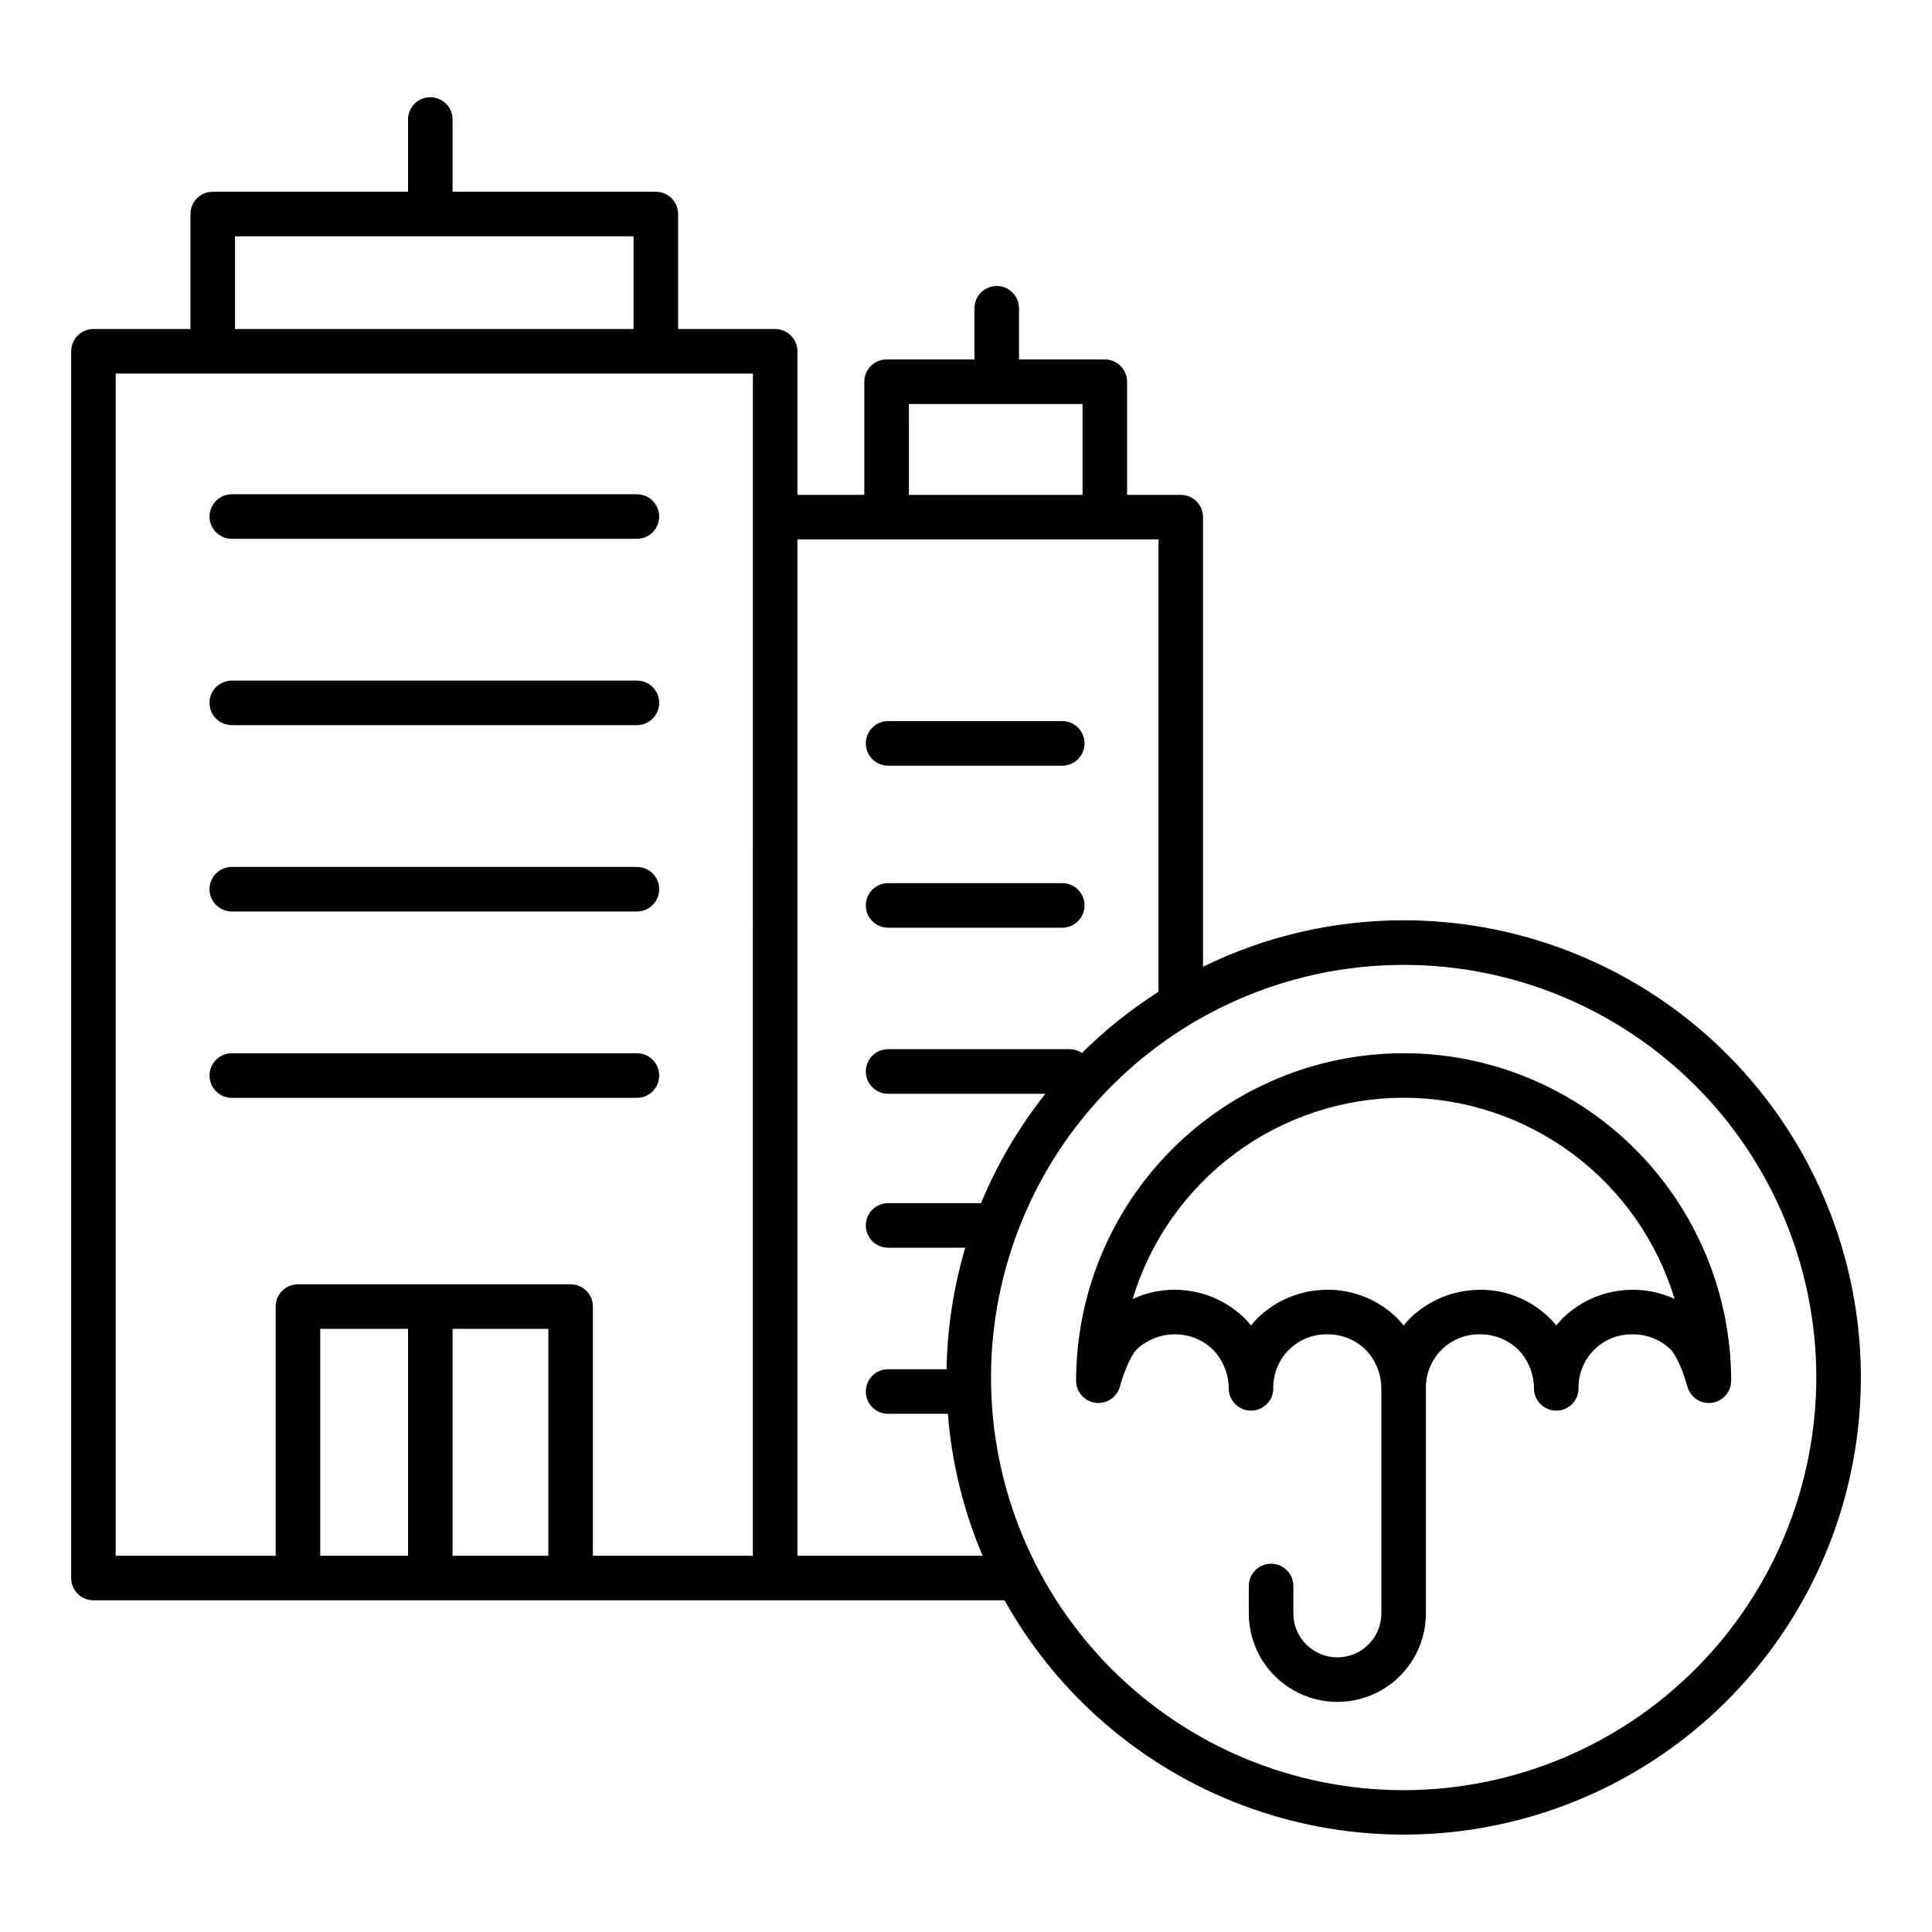
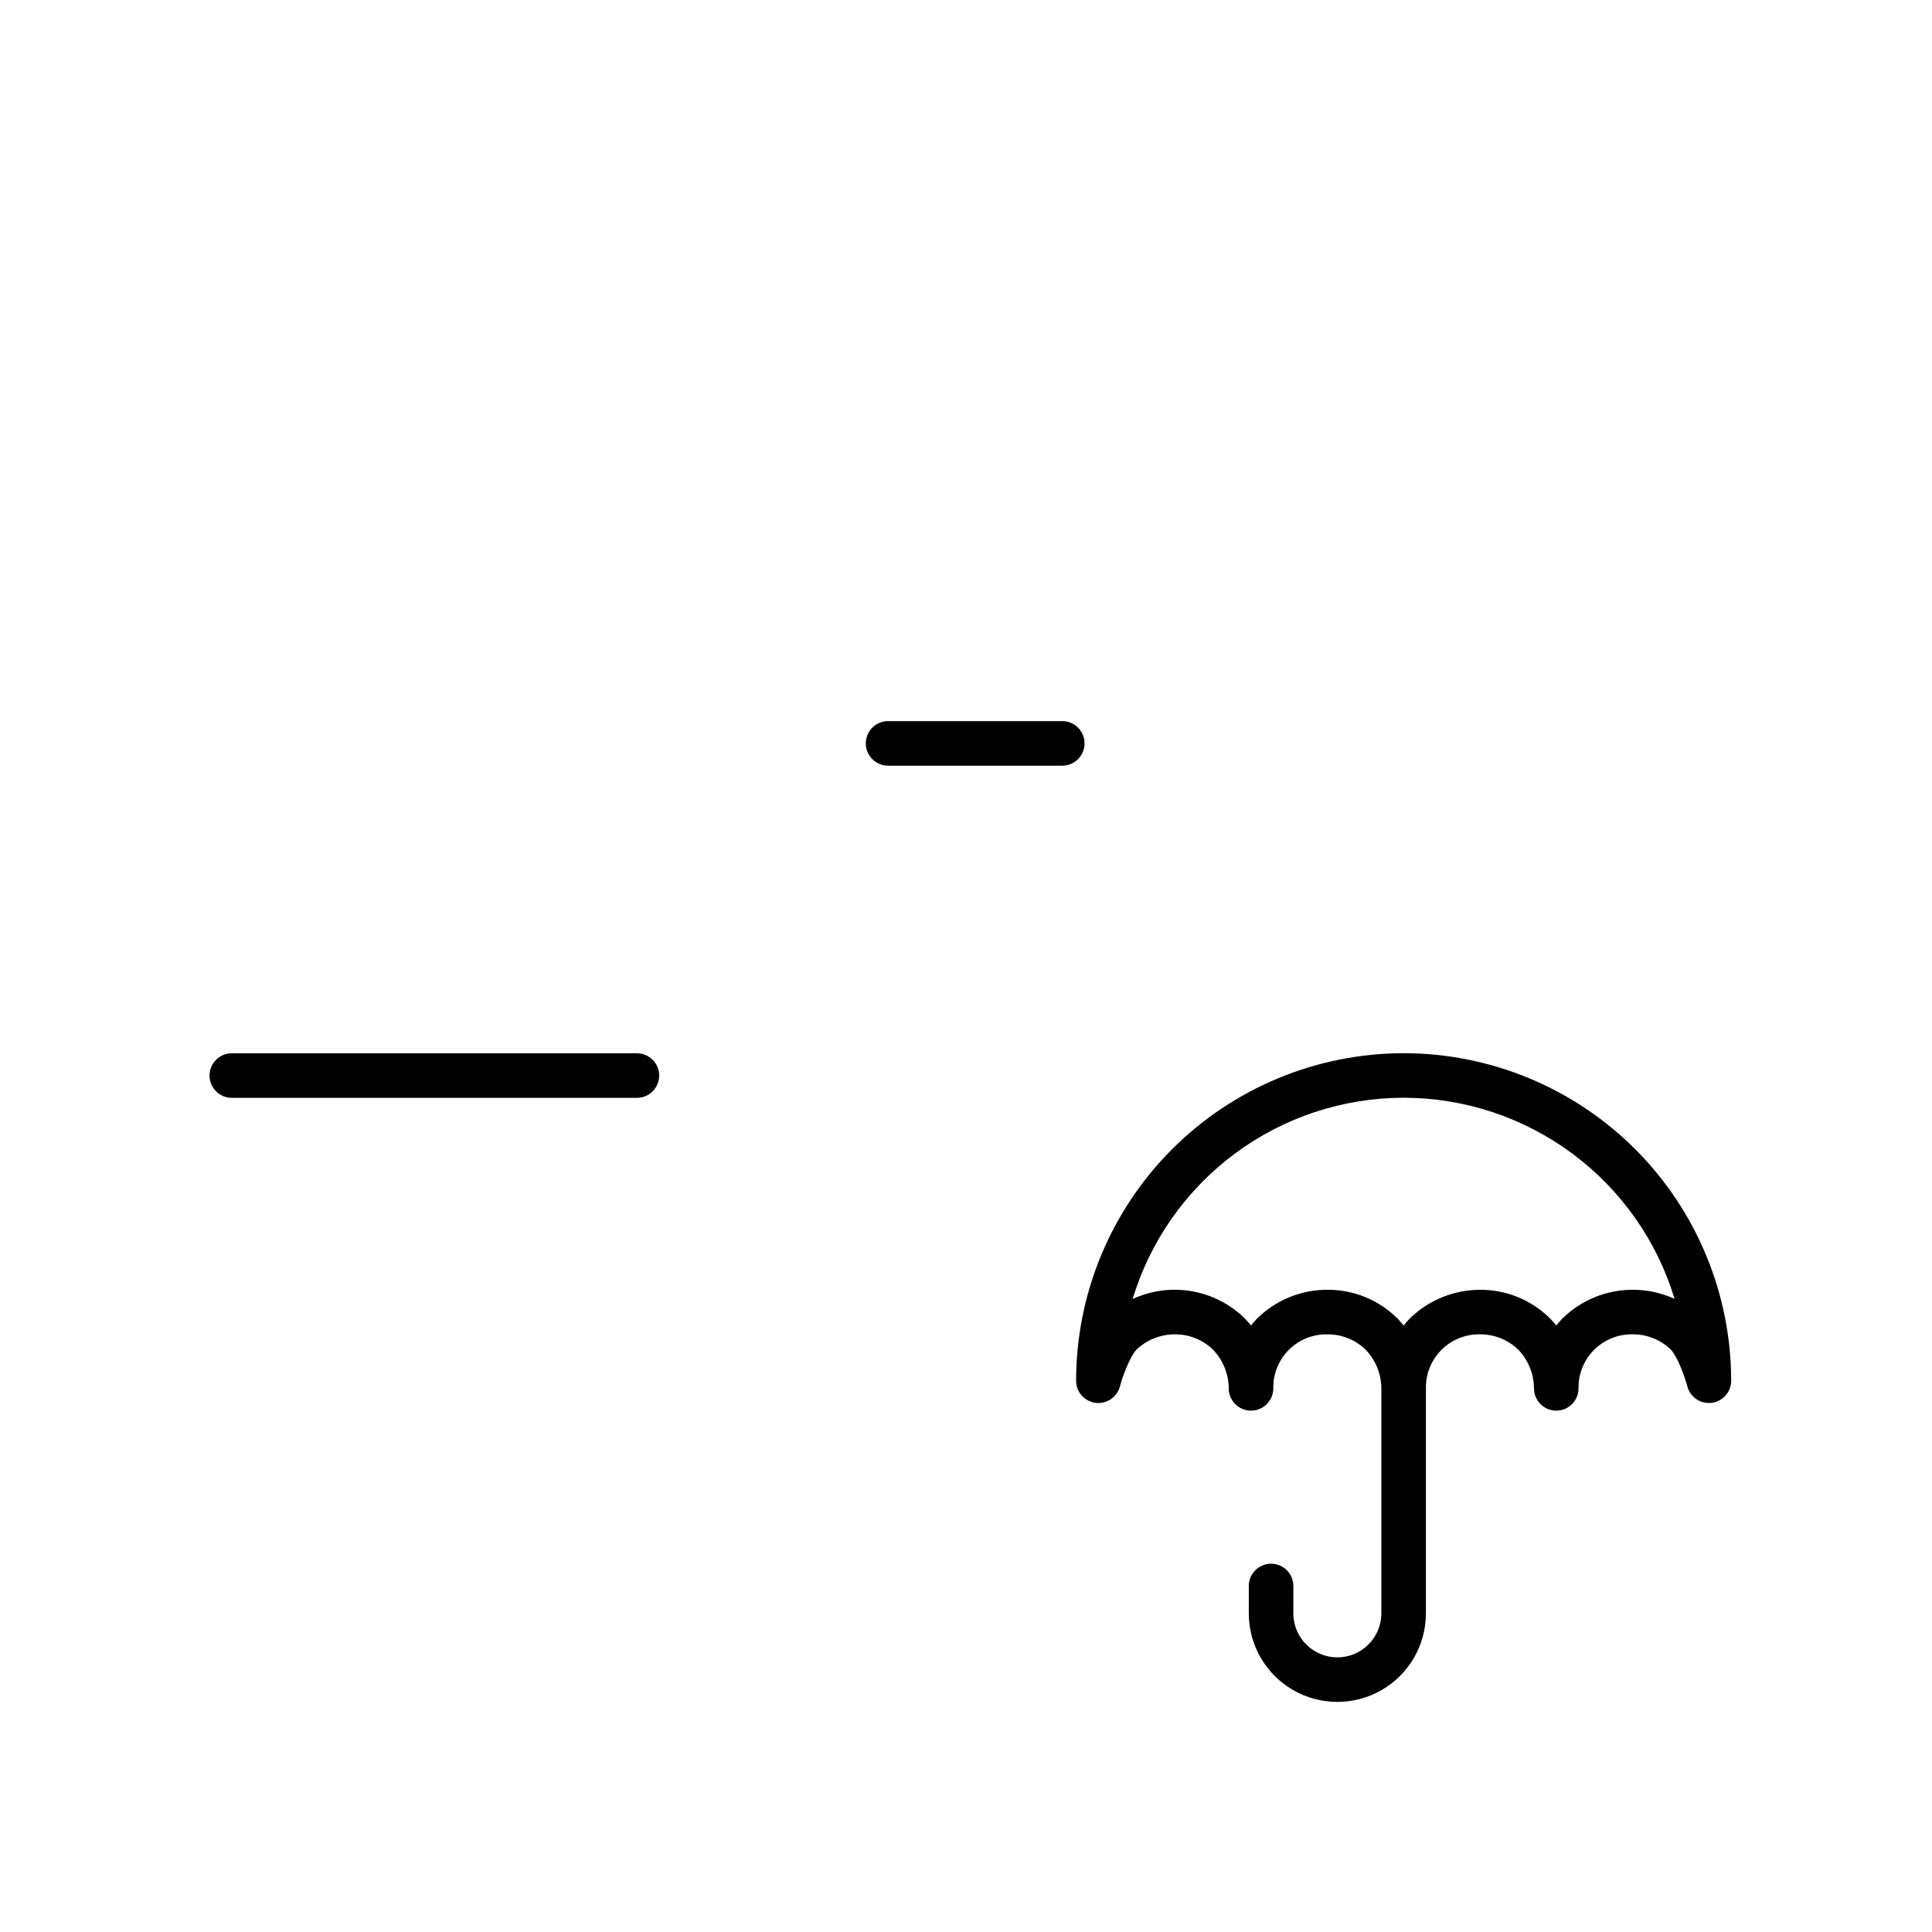
<svg xmlns="http://www.w3.org/2000/svg" fill="#000000" width="800px" height="800px" version="1.1" viewBox="144 144 512 512">
  <g>
-     <path d="m515.98 387.89c-18.43-0.02-36.621 4.191-53.168 12.309v-119.15c0-3.262-2.641-5.906-5.902-5.906h-14.219v-29.98c0-3.262-2.644-5.906-5.906-5.906h-22.738v-13.562c0-3.262-2.644-5.902-5.902-5.902-3.262 0-5.906 2.641-5.906 5.902v13.562h-23.277c-3.258 0-5.902 2.644-5.902 5.906v29.984l-17.734-0.004v-38.043c0-3.262-2.644-5.906-5.902-5.906h-25.715v-30.469c0-3.262-2.644-5.906-5.906-5.906h-53.863v-19.152c0-3.258-2.641-5.902-5.902-5.902-3.262 0-5.906 2.644-5.906 5.902v19.152h-51.758c-3.262 0-5.902 2.644-5.902 5.906v30.469h-25.711c-3.262 0-5.902 2.644-5.902 5.906v325.09c0 3.262 2.641 5.906 5.902 5.906h241.45c13.934 24.957 36.242 44.188 62.984 54.285 26.738 10.098 56.188 10.418 83.145 0.898 26.953-9.516 49.672-28.258 64.141-52.91 14.469-24.648 19.758-53.625 14.93-81.797-4.832-28.172-19.465-53.73-41.32-72.156s-49.52-28.527-78.102-28.527zm-309.7-181.26h105.62v24.566h-105.62zm83.039 349.66h-25.379v-60.133h25.379zm-37.184 0h-23.273v-60.133h23.27zm91.383 0h-42.391v-66.039c0-3.258-2.644-5.902-5.906-5.902h-72.262c-3.262 0-5.906 2.644-5.906 5.902v66.035l-42.391 0.004v-313.29h168.86zm41.355-305.22h46.016v24.078h-46.02zm-29.547 305.22v-269.34h95.684v119.88c-7.32 4.672-14.121 10.109-20.285 16.223-0.973-0.652-2.117-1-3.285-1h-48.09c-3.262 0-5.902 2.644-5.902 5.906 0 3.258 2.641 5.902 5.902 5.902h41.695c-7.008 8.824-12.75 18.578-17.062 28.988h-24.633c-3.262 0-5.902 2.644-5.902 5.902 0 3.262 2.641 5.906 5.902 5.906h20.453c-3.098 10.461-4.766 21.297-4.953 32.207h-15.5c-3.262 0-5.902 2.644-5.902 5.902 0 3.262 2.641 5.906 5.902 5.906h15.844c1.016 12.953 4.125 25.652 9.203 37.613zm160.66 62.129 0.004-0.004c-29.004 0.004-56.82-11.52-77.332-32.027-20.508-20.508-32.031-48.32-32.031-77.324s11.52-56.82 32.027-77.328c20.508-20.512 48.324-32.031 77.328-32.031 29.004-0.004 56.82 11.52 77.328 32.027 20.508 20.508 32.031 48.324 32.031 77.328-0.035 28.992-11.566 56.789-32.066 77.289-20.5 20.504-48.297 32.035-77.289 32.066z" />
-     <path d="m205.43 336.17h107.36c3.258 0 5.902-2.644 5.902-5.902 0-3.262-2.644-5.906-5.902-5.906h-107.36c-3.262 0-5.906 2.644-5.906 5.906 0 3.258 2.644 5.902 5.906 5.902z" />
-     <path d="m205.43 385.55h107.36c3.258 0 5.902-2.641 5.902-5.902 0-3.262-2.644-5.902-5.902-5.902h-107.36c-3.262 0-5.906 2.641-5.906 5.902 0 3.262 2.644 5.902 5.906 5.902z" />
    <path d="m205.43 434.94h107.36c3.258 0 5.902-2.644 5.902-5.902 0-3.262-2.644-5.906-5.902-5.906h-107.36c-3.262 0-5.906 2.644-5.906 5.906 0 3.258 2.644 5.902 5.906 5.902z" />
-     <path d="m205.43 286.79h107.36c3.258 0 5.902-2.644 5.902-5.906 0-3.258-2.644-5.902-5.902-5.902h-107.36c-3.262 0-5.906 2.644-5.906 5.902 0 3.262 2.644 5.906 5.906 5.906z" />
-     <path d="m379.35 389.85h46.164c3.262 0 5.902-2.644 5.902-5.902 0-3.262-2.641-5.906-5.902-5.906h-46.164c-3.262 0-5.902 2.644-5.902 5.906 0 3.258 2.641 5.902 5.902 5.902z" />
    <path d="m379.35 346.91h46.164c3.262 0 5.902-2.641 5.902-5.902 0-3.262-2.641-5.906-5.902-5.906h-46.164c-3.262 0-5.902 2.644-5.902 5.906 0 3.262 2.641 5.902 5.902 5.902z" />
    <path d="m516.03 423.11h-0.16c-23 0.043-45.043 9.207-61.293 25.48-16.254 16.273-25.387 38.328-25.398 61.328 0.008 2.961 2.207 5.465 5.148 5.844 2.938 0.379 5.703-1.48 6.465-4.344 0.738-2.801 2.606-7.754 4.328-9.703 2.769-2.648 6.457-4.117 10.289-4.102 3.754-0.008 7.367 1.453 10.059 4.07 2.644 2.762 4.133 6.426 4.16 10.25 0 3.262 2.644 5.902 5.902 5.902 3.262 0 5.906-2.641 5.906-5.902-0.07-3.824 1.418-7.512 4.125-10.215 2.707-2.699 6.398-4.184 10.223-4.102h0.07c3.754-0.012 7.367 1.449 10.062 4.07 2.644 2.758 4.133 6.426 4.156 10.25v59.625-0.004c0 6.441-5.219 11.66-11.66 11.66-6.438 0-11.66-5.219-11.66-11.66v-7.25c0-3.262-2.644-5.906-5.902-5.906-3.262 0-5.906 2.644-5.906 5.906v7.25c0 8.387 4.473 16.133 11.734 20.324 7.262 4.191 16.207 4.191 23.469 0 7.262-4.191 11.734-11.938 11.734-20.324v-59.625c-0.07-3.824 1.422-7.512 4.129-10.215 2.707-2.699 6.394-4.184 10.219-4.102 3.781-0.027 7.422 1.434 10.137 4.07 2.644 2.758 4.133 6.426 4.156 10.25 0 3.258 2.644 5.902 5.906 5.902 3.262 0 5.902-2.644 5.902-5.902-0.07-3.824 1.418-7.516 4.125-10.215 2.707-2.703 6.398-4.188 10.223-4.106h0.07c3.754-0.012 7.359 1.445 10.055 4.059 1.734 1.918 3.586 6.828 4.359 9.742 0.762 2.867 3.527 4.723 6.469 4.344 2.938-0.379 5.141-2.883 5.144-5.848v-0.109c-0.039-22.988-9.195-45.023-25.453-61.277-16.262-16.25-38.305-25.391-61.293-25.418zm60.621 62.699c-6.879-0.004-13.484 2.668-18.43 7.445-0.086 0.082-0.172 0.168-0.254 0.25-0.543 0.578-1.059 1.168-1.543 1.77-0.484-0.605-1-1.195-1.543-1.77-0.051-0.055-0.105-0.113-0.164-0.164l0.004 0.004c-4.898-4.84-11.508-7.547-18.391-7.535-6.918-0.016-13.57 2.656-18.559 7.445-0.086 0.082-0.168 0.164-0.25 0.25-0.543 0.578-1.059 1.168-1.543 1.77-0.484-0.605-1-1.199-1.543-1.777-0.055-0.055-0.105-0.109-0.16-0.164l-0.004 0.004c-4.898-4.836-11.508-7.547-18.391-7.535h-0.129c-6.875 0-13.484 2.668-18.426 7.449-0.086 0.082-0.172 0.168-0.254 0.254-0.543 0.578-1.059 1.168-1.543 1.77-0.484-0.605-1-1.195-1.543-1.77-0.055-0.055-0.105-0.113-0.164-0.168-3.848-3.754-8.746-6.25-14.043-7.156-5.301-0.906-10.75-0.18-15.625 2.082 4.656-15.402 14.141-28.902 27.055-38.508 12.914-9.605 28.57-14.809 44.664-14.84h0.105 0.051c16.094 0.02 31.754 5.215 44.676 14.812 12.918 9.594 22.414 23.09 27.082 38.492-3.492-1.605-7.293-2.426-11.137-2.41z" />
  </g>
</svg>